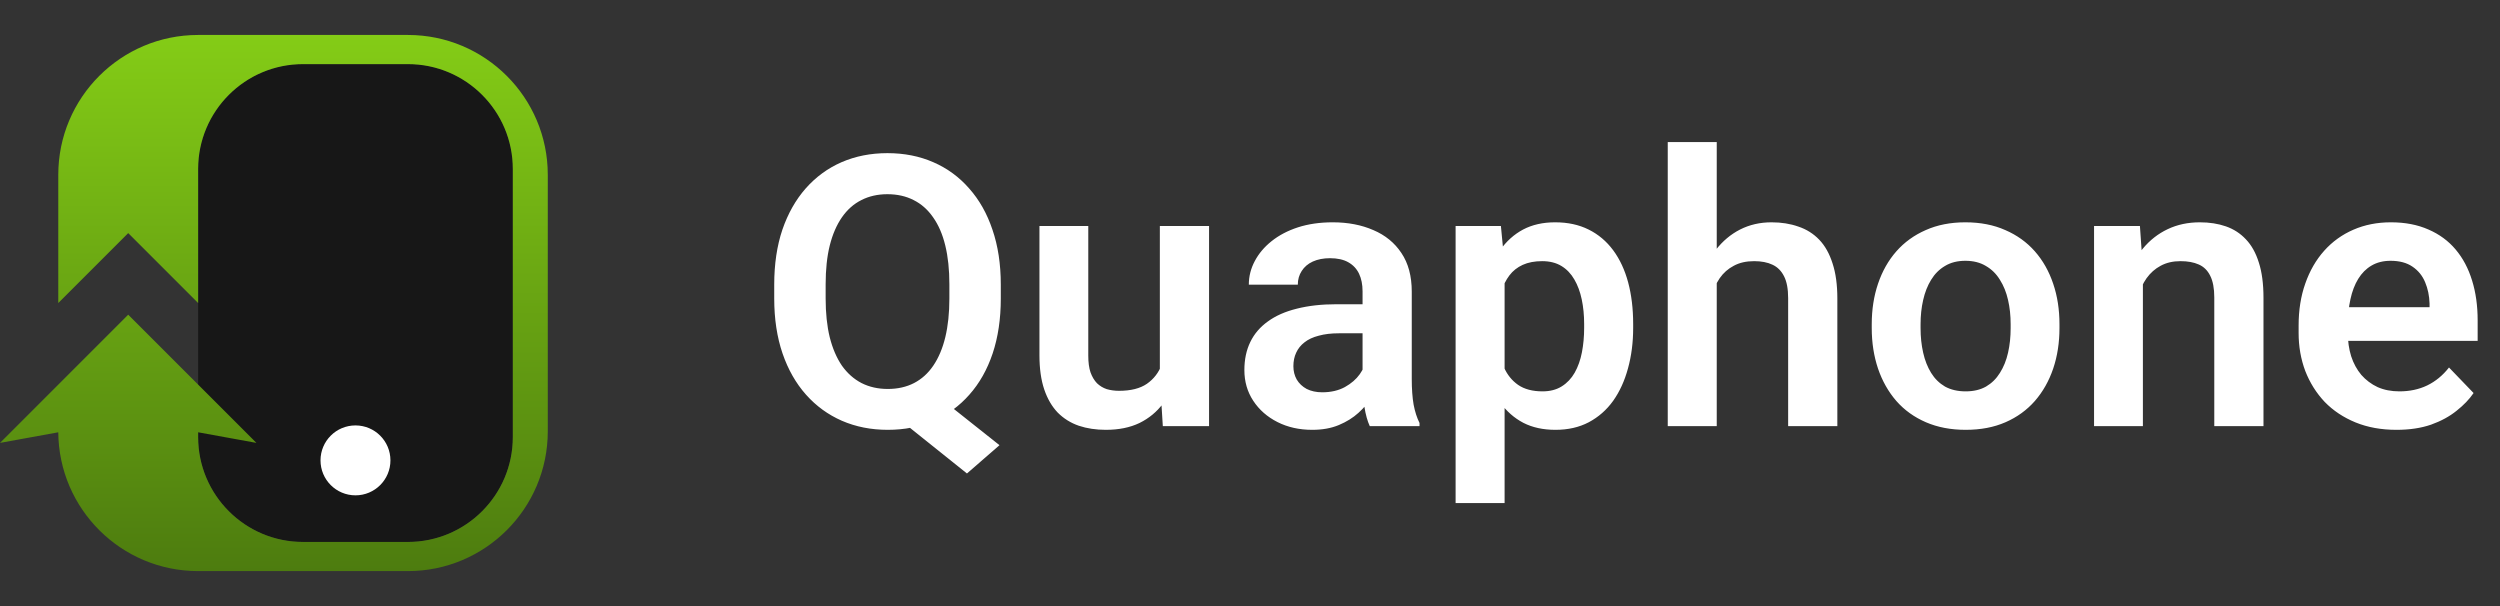
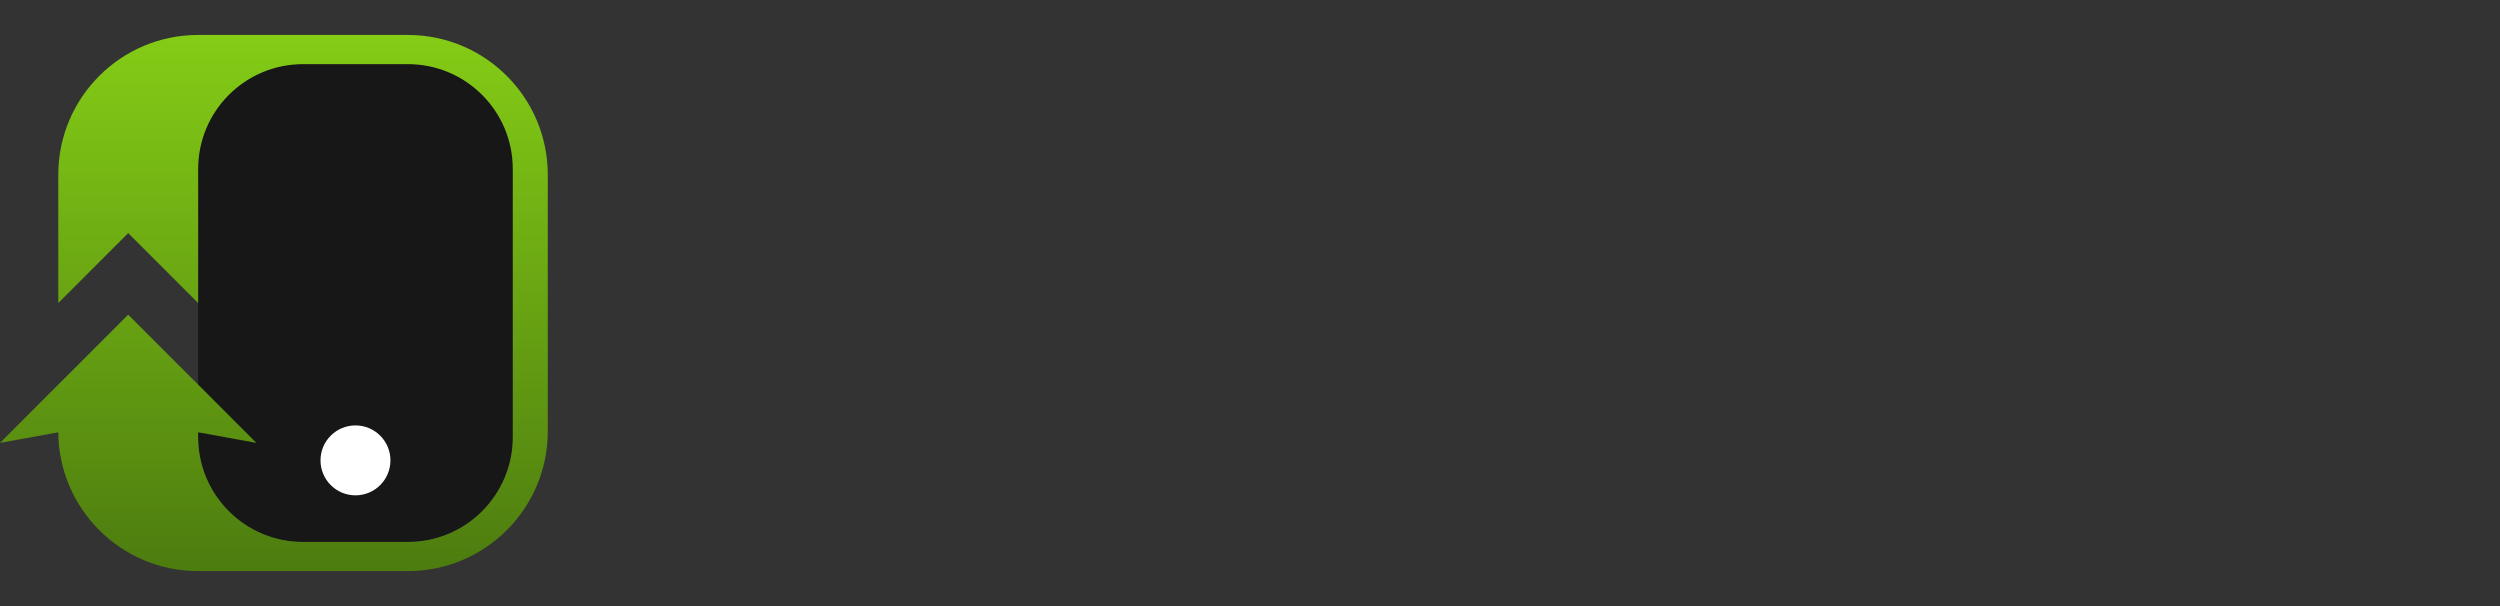
<svg xmlns="http://www.w3.org/2000/svg" width="132" height="32" viewBox="0 0 132 32" fill="none">
  <rect x="0" y="0" width="132" height="32" fill="#333333" stroke="none" />
  <path d="M21.539 3.385H16C12.942 3.385 10.462 5.864 10.462 8.923V23.077C10.462 26.136 12.942 28.616 16 28.616H21.539C24.598 28.616 27.077 26.136 27.077 23.077V8.923C27.077 5.864 24.598 3.385 21.539 3.385Z" fill="#171717" />
  <path d="M18.769 26.154C19.789 26.154 20.615 25.327 20.615 24.308C20.615 23.288 19.789 22.462 18.769 22.462C17.749 22.462 16.923 23.288 16.923 24.308C16.923 25.327 17.749 26.154 18.769 26.154Z" fill="white" />
  <path d="M13.539 23.385L10.461 22.825V23.077C10.461 26.136 12.941 28.615 16 28.615H21.538C24.597 28.615 27.077 26.136 27.077 23.077V8.923C27.077 5.864 24.597 3.385 21.538 3.385H16C12.941 3.385 10.461 5.864 10.461 8.923V16L6.769 12.308L3.077 16V9.231C3.077 5.152 6.383 1.846 10.461 1.846H21.538C25.617 1.846 28.923 5.152 28.923 9.231V22.769C28.923 26.848 25.617 30.154 21.538 30.154H10.461C6.402 30.154 3.107 26.878 3.077 22.825L0 23.385L6.769 16.615L13.539 23.385Z" fill="url(#paint0_linear_4139_15956)" />
-   <path d="M48.984 20.498L52.773 23.506L51.055 25L47.324 22.012L48.984 20.498ZM52.842 15.029V15.762C52.842 16.836 52.699 17.803 52.412 18.662C52.126 19.515 51.715 20.241 51.182 20.84C50.654 21.439 50.026 21.898 49.297 22.217C48.568 22.536 47.76 22.695 46.875 22.695C45.996 22.695 45.189 22.536 44.453 22.217C43.724 21.898 43.092 21.439 42.559 20.84C42.025 20.241 41.611 19.515 41.318 18.662C41.025 17.803 40.879 16.836 40.879 15.762V15.029C40.879 13.949 41.022 12.982 41.309 12.129C41.602 11.276 42.012 10.55 42.539 9.951C43.073 9.346 43.704 8.883 44.434 8.564C45.169 8.245 45.977 8.086 46.855 8.086C47.741 8.086 48.548 8.245 49.277 8.564C50.013 8.883 50.645 9.346 51.172 9.951C51.706 10.55 52.116 11.276 52.402 12.129C52.695 12.982 52.842 13.949 52.842 15.029ZM50.127 15.762V15.01C50.127 14.235 50.055 13.555 49.912 12.969C49.769 12.376 49.554 11.878 49.268 11.475C48.988 11.071 48.646 10.768 48.242 10.566C47.839 10.358 47.376 10.254 46.855 10.254C46.341 10.254 45.882 10.358 45.478 10.566C45.075 10.768 44.733 11.071 44.453 11.475C44.173 11.878 43.958 12.376 43.809 12.969C43.665 13.555 43.594 14.235 43.594 15.01V15.762C43.594 16.53 43.665 17.21 43.809 17.803C43.958 18.395 44.173 18.896 44.453 19.307C44.74 19.71 45.085 20.016 45.488 20.225C45.898 20.433 46.361 20.537 46.875 20.537C47.396 20.537 47.858 20.433 48.262 20.225C48.665 20.016 49.004 19.71 49.277 19.307C49.557 18.896 49.769 18.395 49.912 17.803C50.055 17.21 50.127 16.53 50.127 15.762ZM61.24 19.99V11.934H63.838V22.5H61.397L61.24 19.99ZM61.572 17.803L62.373 17.783C62.373 18.493 62.295 19.147 62.139 19.746C61.982 20.345 61.738 20.866 61.406 21.309C61.081 21.745 60.667 22.087 60.166 22.334C59.665 22.575 59.072 22.695 58.389 22.695C57.868 22.695 57.393 22.624 56.963 22.48C56.533 22.331 56.162 22.1 55.85 21.787C55.544 21.468 55.306 21.061 55.137 20.566C54.967 20.065 54.883 19.463 54.883 18.76V11.934H57.461V18.779C57.461 19.131 57.5 19.424 57.578 19.658C57.663 19.893 57.777 20.085 57.92 20.234C58.07 20.378 58.242 20.482 58.438 20.547C58.639 20.605 58.854 20.635 59.082 20.635C59.707 20.635 60.199 20.511 60.557 20.264C60.921 20.01 61.182 19.671 61.338 19.248C61.494 18.818 61.572 18.337 61.572 17.803ZM71.943 20.254V15.381C71.943 15.023 71.882 14.713 71.758 14.453C71.634 14.193 71.445 13.991 71.191 13.848C70.938 13.704 70.615 13.633 70.225 13.633C69.88 13.633 69.577 13.691 69.316 13.809C69.062 13.926 68.867 14.092 68.731 14.307C68.594 14.515 68.525 14.756 68.525 15.029H65.938C65.938 14.593 66.042 14.18 66.25 13.789C66.458 13.392 66.755 13.04 67.139 12.734C67.529 12.422 67.995 12.178 68.535 12.002C69.082 11.826 69.694 11.738 70.371 11.738C71.172 11.738 71.885 11.875 72.51 12.148C73.141 12.415 73.636 12.819 73.994 13.359C74.359 13.9 74.541 14.58 74.541 15.4V20.01C74.541 20.537 74.574 20.99 74.639 21.367C74.71 21.738 74.814 22.061 74.951 22.334V22.5H72.324C72.201 22.233 72.106 21.895 72.041 21.484C71.976 21.068 71.943 20.658 71.943 20.254ZM72.305 16.064L72.324 17.598H70.693C70.29 17.598 69.935 17.64 69.629 17.725C69.323 17.803 69.072 17.92 68.877 18.076C68.682 18.226 68.535 18.408 68.438 18.623C68.34 18.831 68.291 19.069 68.291 19.336C68.291 19.596 68.35 19.831 68.467 20.039C68.591 20.247 68.766 20.413 68.994 20.537C69.228 20.654 69.502 20.713 69.814 20.713C70.27 20.713 70.667 20.622 71.006 20.439C71.344 20.251 71.608 20.023 71.797 19.756C71.986 19.489 72.087 19.235 72.1 18.994L72.842 20.107C72.751 20.374 72.614 20.658 72.432 20.957C72.249 21.256 72.015 21.537 71.728 21.797C71.442 22.057 71.097 22.272 70.693 22.441C70.29 22.611 69.821 22.695 69.287 22.695C68.603 22.695 67.992 22.559 67.451 22.285C66.911 22.012 66.484 21.637 66.172 21.162C65.859 20.687 65.703 20.146 65.703 19.541C65.703 18.981 65.807 18.486 66.016 18.057C66.224 17.627 66.533 17.266 66.943 16.973C67.353 16.673 67.861 16.449 68.467 16.299C69.079 16.143 69.779 16.064 70.566 16.064H72.305ZM79.443 13.965V26.562H76.856V11.934H79.248L79.443 13.965ZM86.231 17.109V17.314C86.231 18.083 86.139 18.796 85.957 19.453C85.781 20.104 85.521 20.674 85.176 21.162C84.831 21.644 84.401 22.021 83.887 22.295C83.379 22.562 82.793 22.695 82.129 22.695C81.478 22.695 80.912 22.572 80.43 22.324C79.948 22.07 79.541 21.712 79.209 21.25C78.877 20.788 78.61 20.251 78.408 19.639C78.213 19.02 78.066 18.346 77.969 17.617V16.963C78.066 16.188 78.213 15.485 78.408 14.854C78.61 14.216 78.877 13.665 79.209 13.203C79.541 12.734 79.945 12.373 80.42 12.119C80.902 11.865 81.465 11.738 82.109 11.738C82.78 11.738 83.369 11.865 83.877 12.119C84.391 12.373 84.824 12.738 85.176 13.213C85.527 13.688 85.791 14.255 85.967 14.912C86.143 15.57 86.231 16.302 86.231 17.109ZM83.643 17.314V17.109C83.643 16.641 83.6 16.208 83.516 15.81C83.431 15.407 83.301 15.055 83.125 14.756C82.949 14.45 82.721 14.212 82.441 14.043C82.162 13.874 81.823 13.789 81.426 13.789C81.029 13.789 80.687 13.854 80.4 13.984C80.114 14.115 79.88 14.3 79.697 14.541C79.515 14.782 79.372 15.068 79.268 15.4C79.17 15.726 79.105 16.087 79.072 16.484V18.105C79.131 18.587 79.245 19.02 79.414 19.404C79.583 19.788 79.831 20.094 80.156 20.322C80.488 20.55 80.918 20.664 81.445 20.664C81.842 20.664 82.181 20.576 82.461 20.4C82.741 20.225 82.969 19.984 83.144 19.678C83.32 19.365 83.447 19.007 83.525 18.604C83.603 18.2 83.643 17.77 83.643 17.314ZM90.644 7.5V22.5H88.057V7.5H90.644ZM90.234 16.836H89.473C89.473 16.1 89.57 15.423 89.766 14.805C89.961 14.186 90.238 13.649 90.596 13.193C90.954 12.731 91.38 12.373 91.875 12.119C92.376 11.865 92.93 11.738 93.535 11.738C94.056 11.738 94.528 11.813 94.951 11.963C95.381 12.106 95.749 12.337 96.055 12.656C96.361 12.975 96.595 13.392 96.758 13.906C96.927 14.414 97.012 15.033 97.012 15.762V22.5H94.414V15.742C94.414 15.254 94.342 14.87 94.199 14.59C94.056 14.303 93.851 14.098 93.584 13.975C93.324 13.851 93.001 13.789 92.617 13.789C92.201 13.789 91.842 13.87 91.543 14.033C91.243 14.19 90.996 14.408 90.801 14.688C90.612 14.967 90.469 15.29 90.371 15.654C90.28 16.019 90.234 16.413 90.234 16.836ZM98.828 17.324V17.119C98.828 16.344 98.939 15.632 99.16 14.98C99.382 14.323 99.704 13.753 100.127 13.271C100.55 12.79 101.068 12.415 101.68 12.148C102.292 11.875 102.988 11.738 103.77 11.738C104.564 11.738 105.267 11.875 105.879 12.148C106.497 12.415 107.018 12.79 107.441 13.271C107.865 13.753 108.187 14.323 108.408 14.98C108.63 15.632 108.74 16.344 108.74 17.119V17.324C108.74 18.092 108.63 18.805 108.408 19.463C108.187 20.114 107.865 20.684 107.441 21.172C107.018 21.654 106.501 22.028 105.889 22.295C105.277 22.562 104.577 22.695 103.789 22.695C103.008 22.695 102.308 22.562 101.689 22.295C101.071 22.028 100.55 21.654 100.127 21.172C99.704 20.684 99.382 20.114 99.16 19.463C98.939 18.805 98.828 18.092 98.828 17.324ZM101.406 17.119V17.324C101.406 17.787 101.452 18.219 101.543 18.623C101.634 19.027 101.774 19.381 101.963 19.688C102.152 19.994 102.396 20.234 102.695 20.41C103.001 20.579 103.366 20.664 103.789 20.664C104.206 20.664 104.564 20.579 104.863 20.41C105.163 20.234 105.407 19.994 105.596 19.688C105.791 19.381 105.934 19.027 106.025 18.623C106.117 18.219 106.162 17.787 106.162 17.324V17.119C106.162 16.663 106.117 16.237 106.025 15.84C105.934 15.436 105.791 15.081 105.596 14.775C105.407 14.463 105.16 14.219 104.854 14.043C104.554 13.861 104.193 13.77 103.77 13.77C103.353 13.77 102.995 13.861 102.695 14.043C102.396 14.219 102.152 14.463 101.963 14.775C101.774 15.081 101.634 15.436 101.543 15.84C101.452 16.237 101.406 16.663 101.406 17.119ZM113.145 14.19V22.5H110.566V11.934H112.988L113.145 14.19ZM112.734 16.836H111.973C111.979 16.068 112.083 15.371 112.285 14.746C112.487 14.121 112.77 13.584 113.135 13.135C113.506 12.685 113.945 12.341 114.453 12.1C114.961 11.859 115.527 11.738 116.152 11.738C116.66 11.738 117.119 11.81 117.529 11.953C117.939 12.096 118.291 12.324 118.584 12.637C118.883 12.949 119.111 13.359 119.268 13.867C119.43 14.368 119.512 14.987 119.512 15.723V22.5H116.914V15.703C116.914 15.221 116.842 14.841 116.699 14.56C116.562 14.281 116.361 14.082 116.094 13.965C115.833 13.848 115.511 13.789 115.127 13.789C114.73 13.789 114.382 13.87 114.082 14.033C113.789 14.19 113.542 14.408 113.34 14.688C113.145 14.967 112.995 15.29 112.891 15.654C112.786 16.019 112.734 16.413 112.734 16.836ZM126.533 22.695C125.732 22.695 125.013 22.565 124.375 22.305C123.737 22.044 123.193 21.683 122.744 21.221C122.301 20.752 121.96 20.208 121.719 19.59C121.484 18.965 121.367 18.294 121.367 17.578V17.188C121.367 16.374 121.484 15.635 121.719 14.971C121.953 14.3 122.285 13.724 122.715 13.242C123.145 12.76 123.659 12.389 124.258 12.129C124.857 11.868 125.518 11.738 126.24 11.738C126.989 11.738 127.65 11.865 128.223 12.119C128.796 12.367 129.274 12.718 129.658 13.174C130.042 13.63 130.332 14.176 130.527 14.815C130.723 15.446 130.82 16.146 130.82 16.914V17.998H122.539V16.221H128.281V16.025C128.268 15.615 128.19 15.241 128.047 14.902C127.904 14.557 127.682 14.284 127.383 14.082C127.083 13.874 126.696 13.77 126.221 13.77C125.837 13.77 125.501 13.854 125.215 14.023C124.935 14.186 124.701 14.421 124.512 14.727C124.329 15.026 124.193 15.384 124.102 15.801C124.01 16.217 123.965 16.68 123.965 17.188V17.578C123.965 18.021 124.023 18.431 124.141 18.809C124.264 19.186 124.443 19.515 124.678 19.795C124.919 20.068 125.205 20.283 125.537 20.439C125.876 20.589 126.26 20.664 126.689 20.664C127.23 20.664 127.718 20.56 128.154 20.352C128.597 20.137 128.981 19.821 129.307 19.404L130.605 20.752C130.384 21.078 130.085 21.39 129.707 21.689C129.336 21.989 128.887 22.233 128.359 22.422C127.832 22.604 127.223 22.695 126.533 22.695Z" fill="white" />
  <defs>
    <linearGradient id="paint0_linear_4139_15956" x1="14.461" y1="1.846" x2="14.461" y2="30.154" gradientUnits="userSpaceOnUse">
      <stop stop-color="#84CC16" />
      <stop offset="1" stop-color="#4D7C0F" />
    </linearGradient>
  </defs>
</svg>